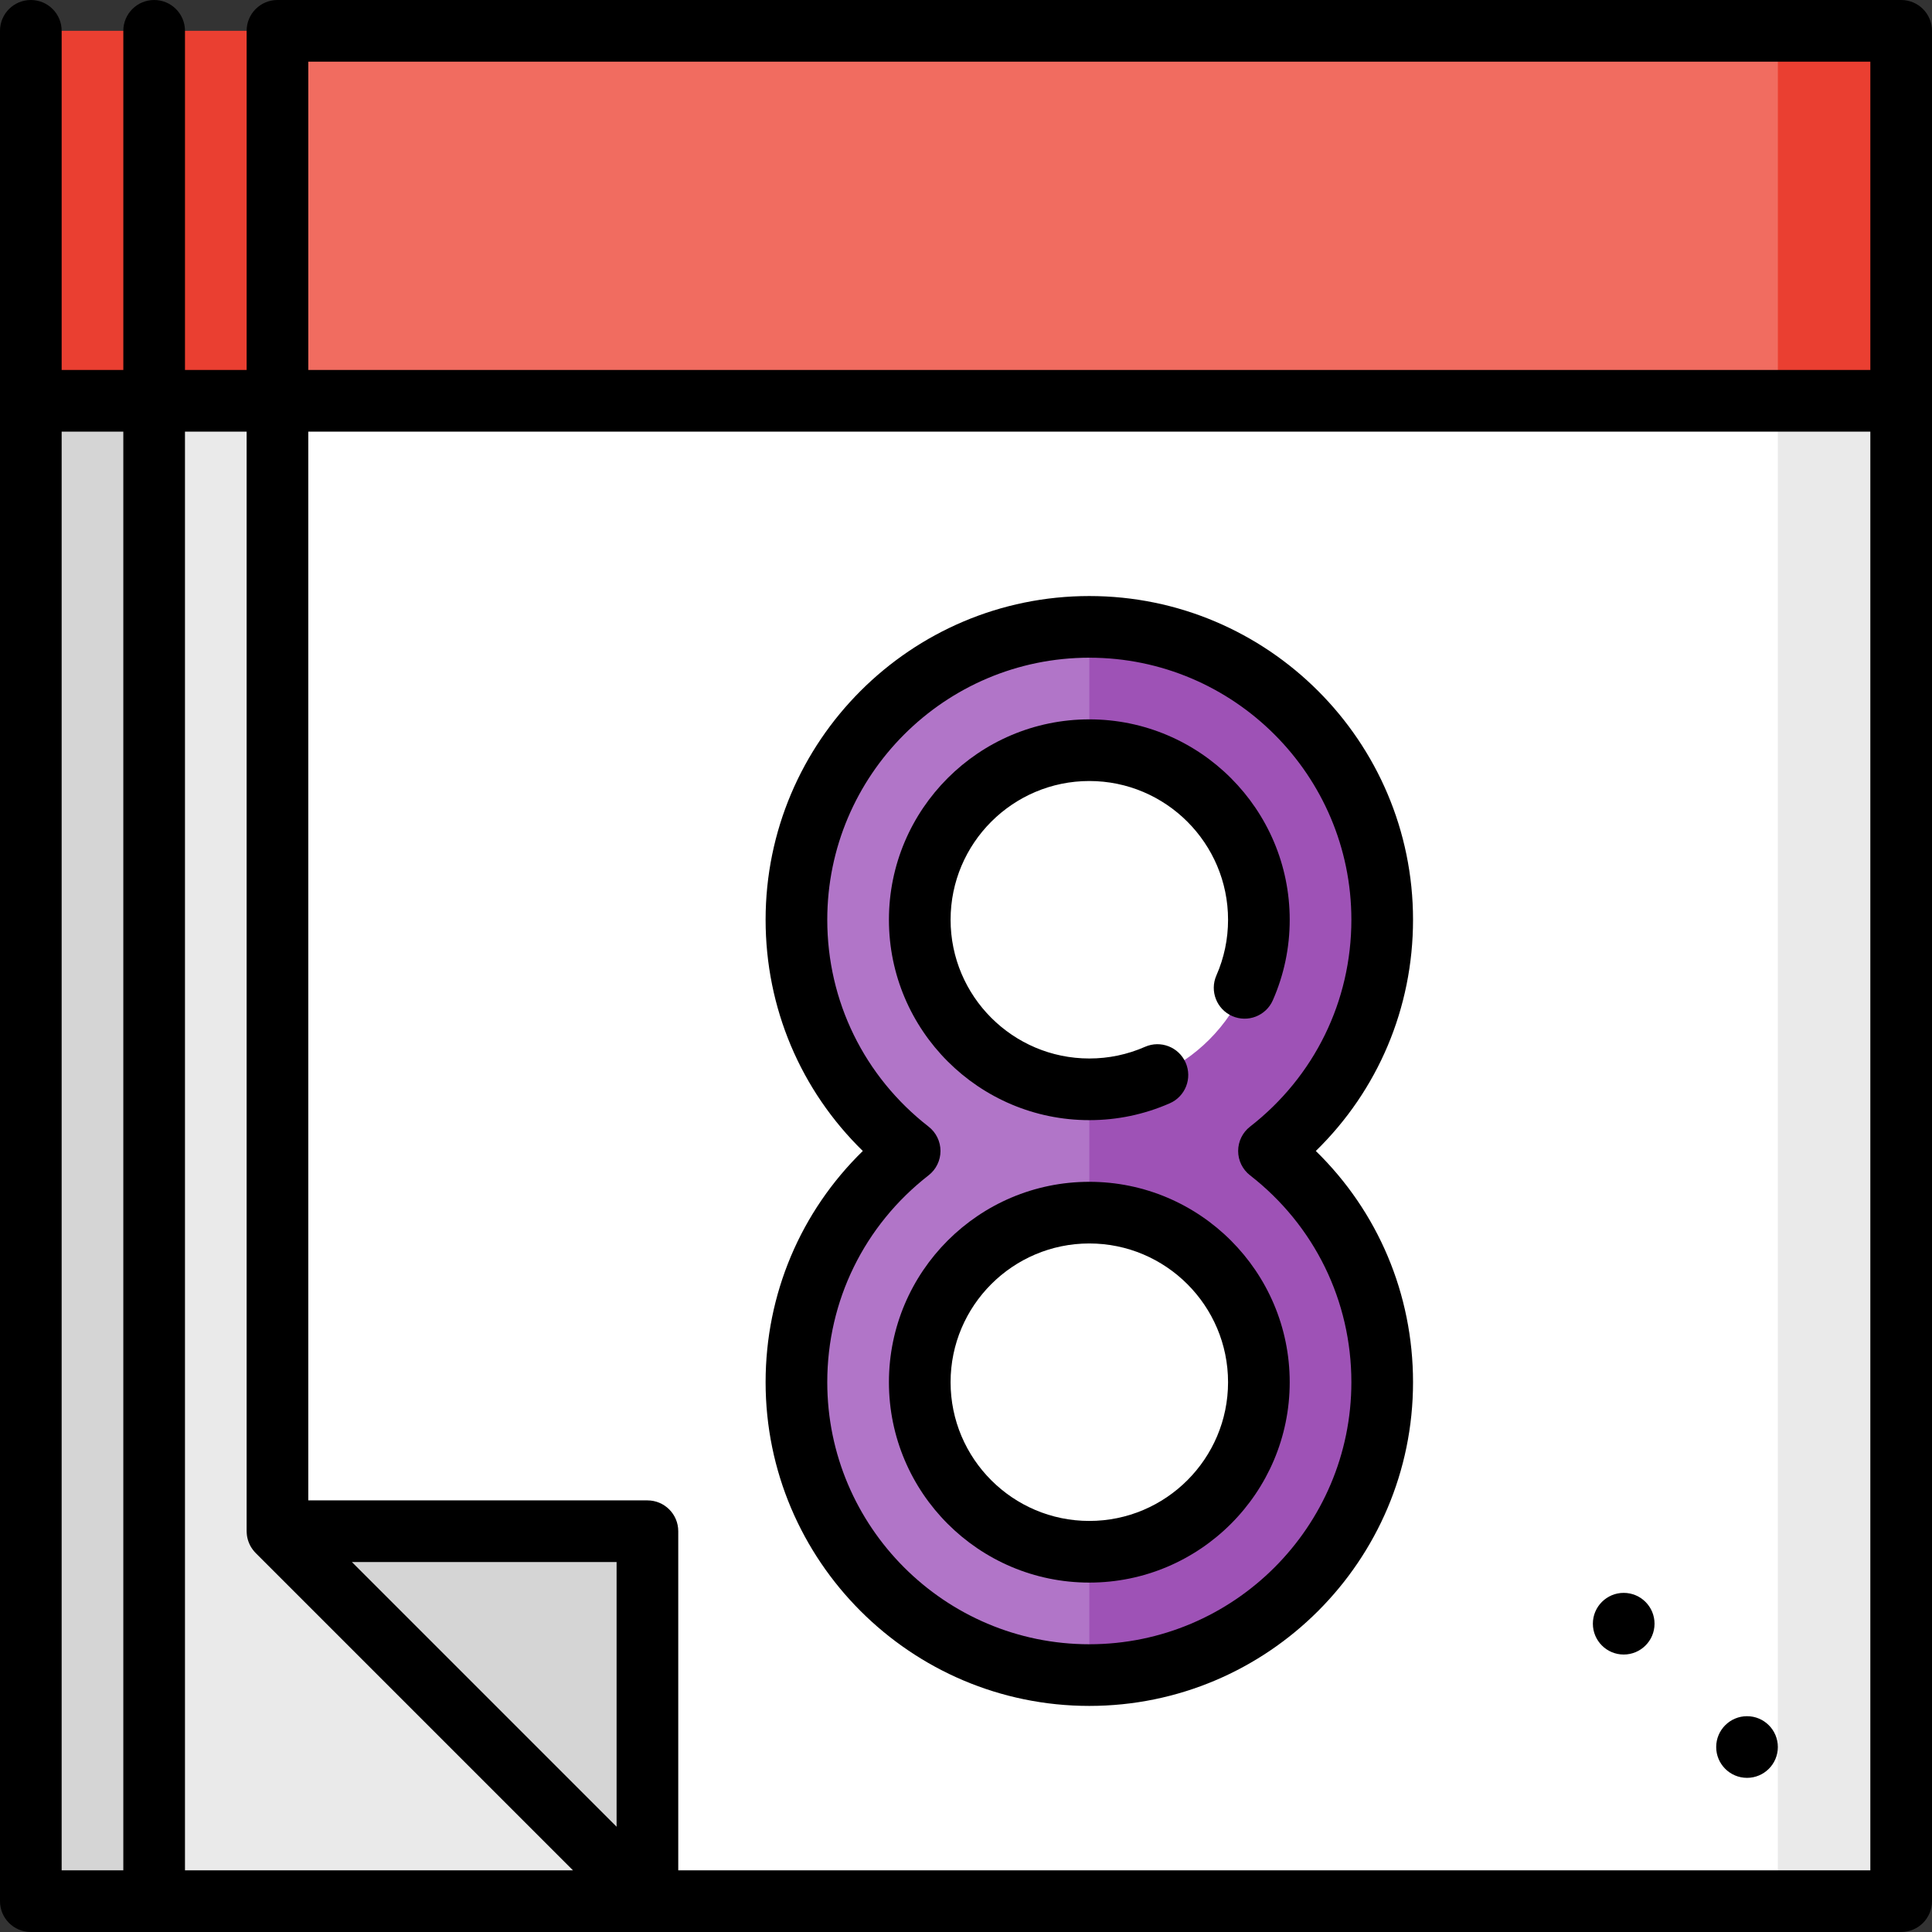
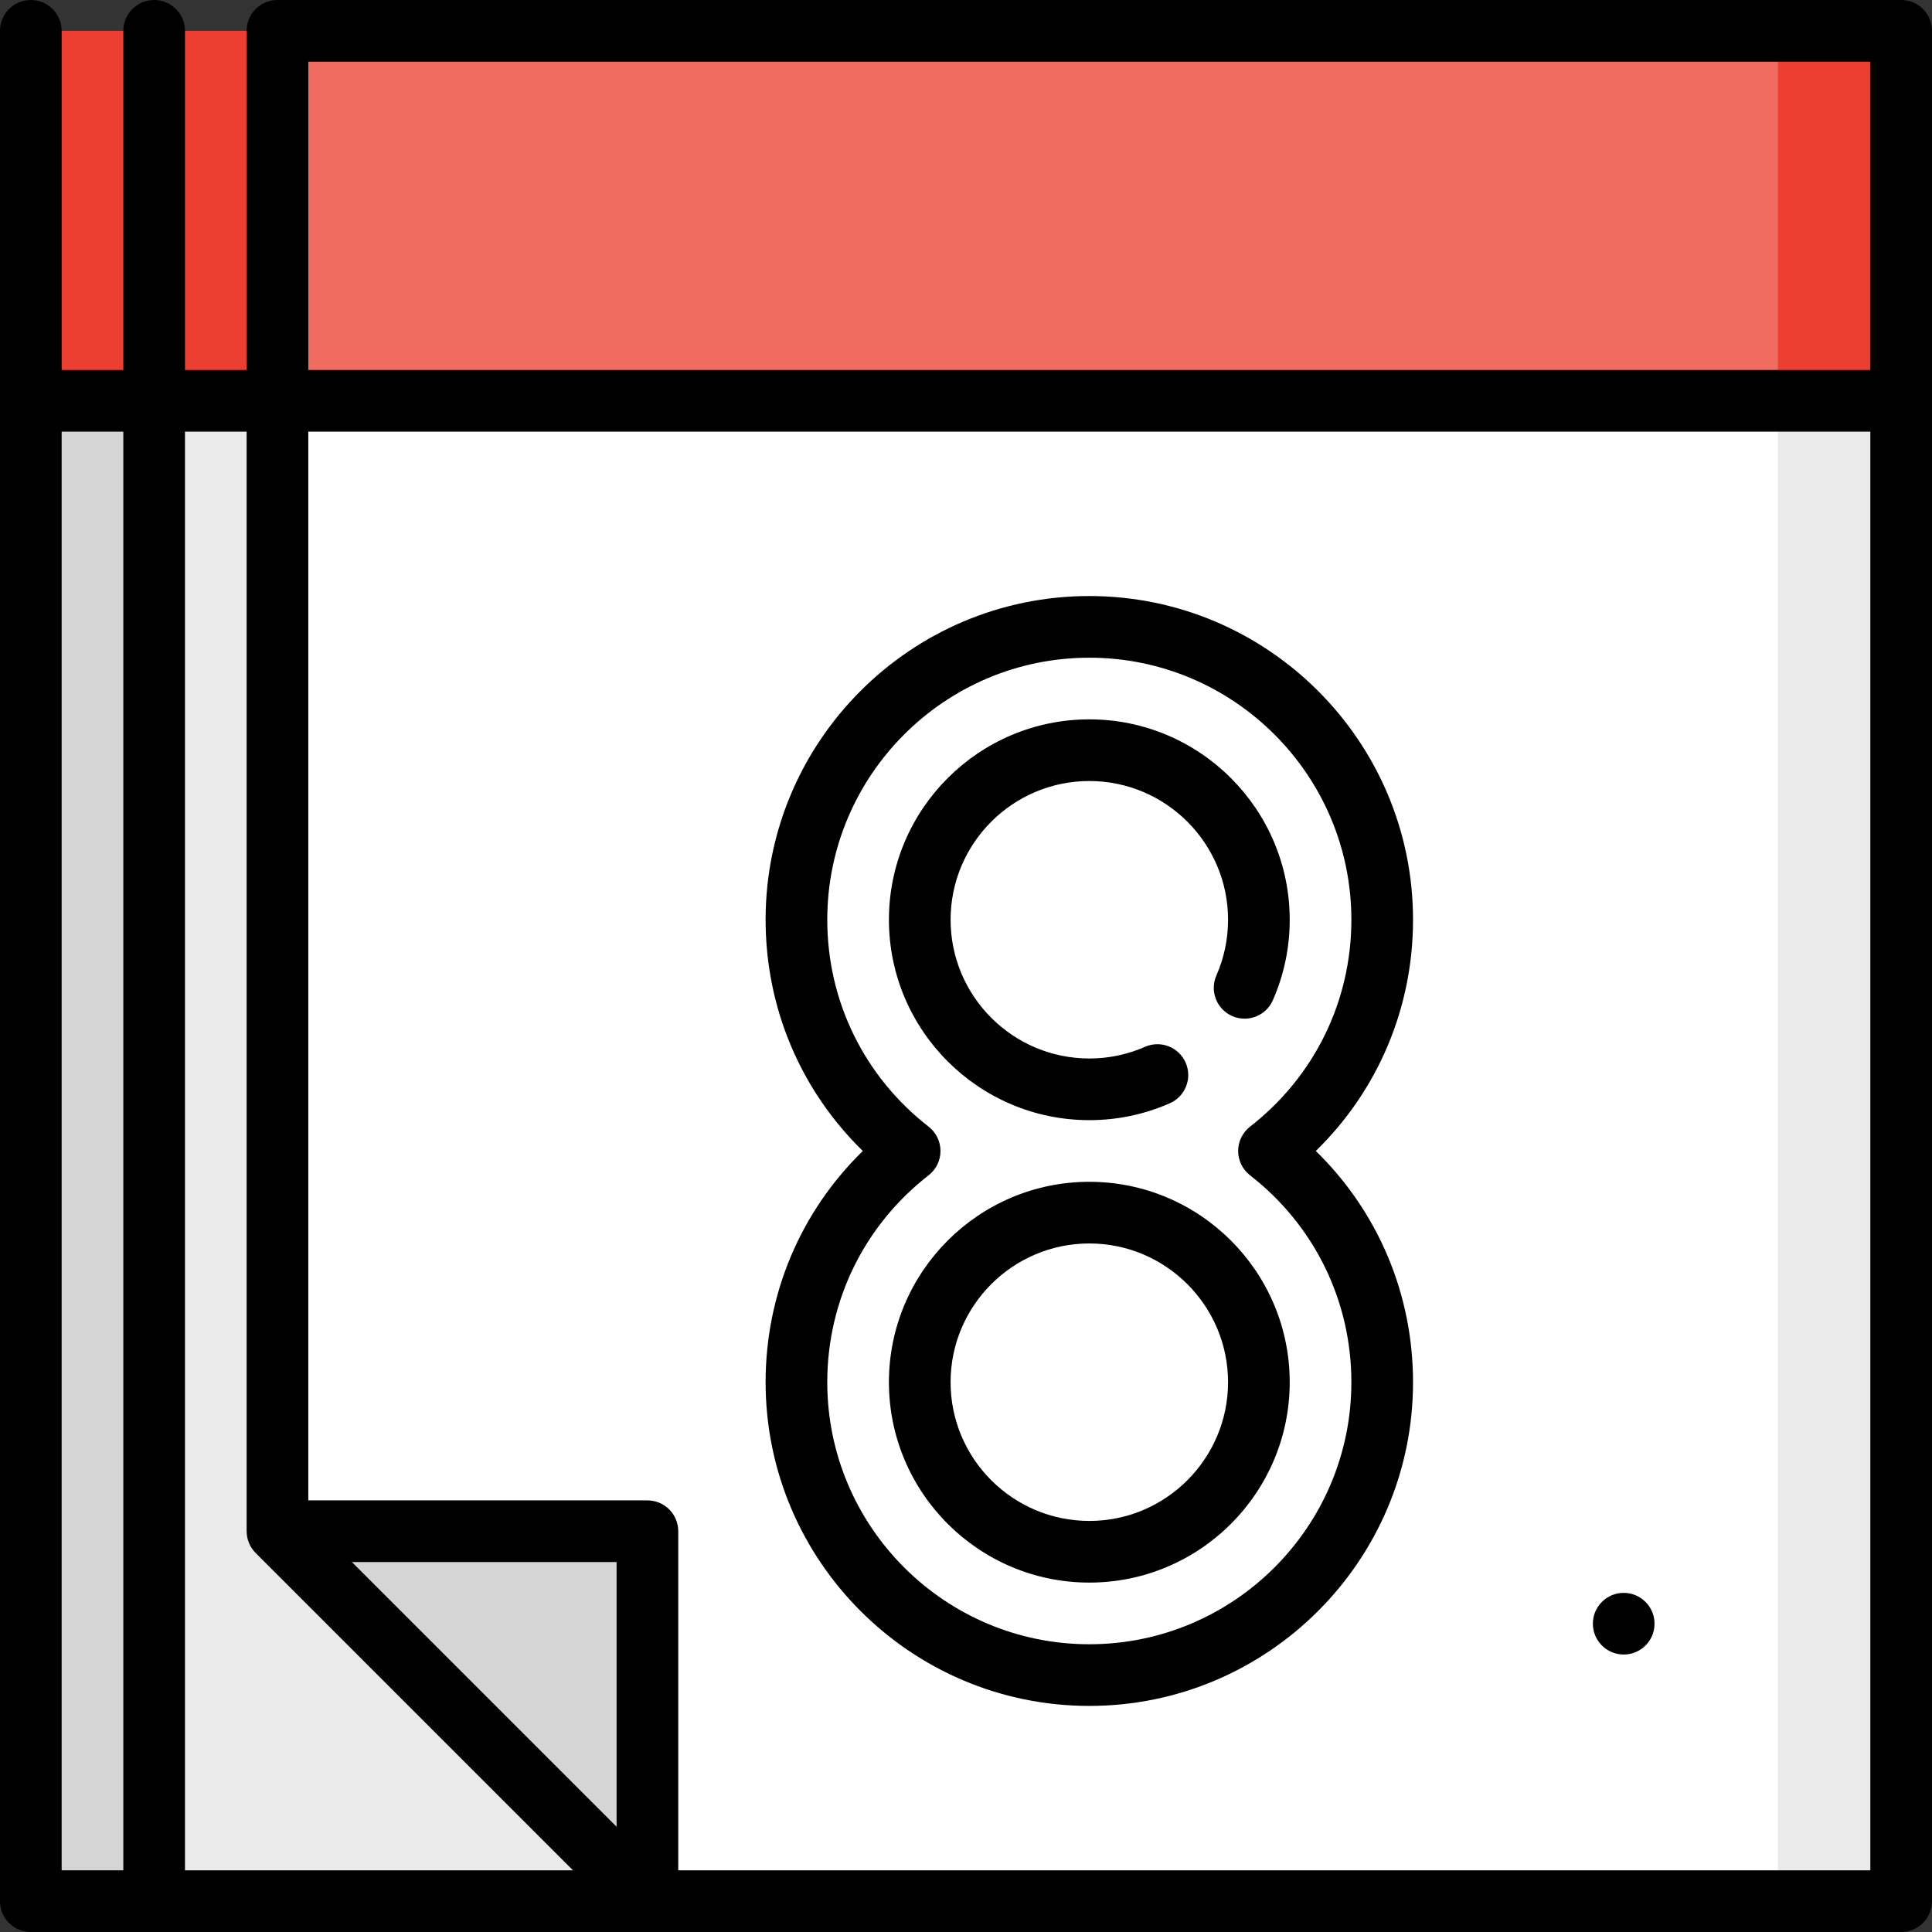
<svg xmlns="http://www.w3.org/2000/svg" version="1.1" id="Layer_1" viewBox="0 0 512 512" xml:space="preserve">
  <rect x="0" y="0" width="512" height="512" fill="#333333" stroke="none" />
  <polygon style="fill:#EAEAEA;" points="503.83,106.213 449.362,62.638 471.149,503.83 503.83,503.83 " />
  <polygon style="fill:#D5D5D5;" points="40.851,503.83 8.17,503.83 8.17,106.213 40.851,106.213 62.638,305.021 " />
  <polygon style="fill:#EAEAEA;" points="171.574,503.83 40.851,503.83 40.851,106.213 73.532,106.213 " />
  <polygon style="fill:#FFFFFF;" points="73.532,106.213 73.532,405.787 171.574,503.83 471.149,503.83 471.149,62.638 " />
  <g>
    <polygon style="fill:#EA3F31;" points="471.149,8.17 438.468,57.191 471.149,106.213 503.83,106.213 503.83,8.17  " />
    <polygon style="fill:#EA3F31;" points="73.532,8.17 106.213,57.191 73.532,106.213 8.17,106.213 8.17,8.17  " />
  </g>
  <rect x="73.532" y="8.17" style="fill:#F16C60;" width="397.617" height="98.043" />
  <polygon style="fill:#D5D5D5;" points="171.574,503.83 73.532,405.787 171.574,405.787 " />
-   <path style="fill:#9E52B6;" d="M336.292,305.021c18.251-14.202,30.005-36.36,30.005-61.277c0-42.866-34.751-77.617-77.617-77.617  l-10.894,16.34l10.894,16.34c24.818,0,44.936,20.118,44.936,44.936s-20.118,44.936-44.936,44.936l-10.894,16.34l10.894,16.34  c24.818,0,44.936,20.118,44.936,44.936c0,24.818-20.118,44.936-44.936,44.936l-10.894,16.34l10.894,16.34  c42.866,0,77.617-34.751,77.617-77.617C366.298,341.381,354.544,319.223,336.292,305.021z" />
-   <path style="fill:#B175C8;" d="M243.745,366.298c0-24.818,20.118-44.936,44.936-44.936v-32.681  c-24.818,0-44.936-20.118-44.936-44.936s20.118-44.936,44.936-44.936v-32.681c-42.866,0-77.617,34.751-77.617,77.617  c0,24.917,11.754,47.075,30.005,61.277c-18.251,14.202-30.005,36.36-30.005,61.277c0,42.866,34.751,77.617,77.617,77.617v-32.681  C263.863,411.234,243.745,391.116,243.745,366.298z" />
-   <circle cx="462.979" cy="462.979" r="8.17" />
  <circle cx="430.298" cy="430.298" r="8.17" />
  <path d="M503.83,0H73.532c-4.512,0-8.17,3.657-8.17,8.17v89.872h-16.34V8.17c0-4.513-3.658-8.17-8.17-8.17s-8.17,3.657-8.17,8.17  v89.872H16.34V8.17C16.34,3.657,12.682,0,8.17,0S0,3.657,0,8.17v495.66c0,4.513,3.658,8.17,8.17,8.17h495.66  c4.512,0,8.17-3.657,8.17-8.17V8.17C512,3.657,508.342,0,503.83,0z M81.702,16.34H495.66v81.702H81.702V16.34z M65.362,114.383  v291.404c0,0.092,0.011,0.18,0.014,0.271c0.003,0.096,0.008,0.192,0.014,0.286c0.023,0.34,0.061,0.675,0.125,1.003  c0.077,0.4,0.179,0.748,0.295,1.09c0.022,0.065,0.047,0.129,0.071,0.193c0.12,0.321,0.254,0.634,0.412,0.935  c0.011,0.022,0.02,0.044,0.032,0.065c0.17,0.318,0.364,0.62,0.573,0.911c0.047,0.066,0.097,0.131,0.146,0.195  c0.221,0.289,0.453,0.568,0.709,0.825c0.003,0.003,84.098,84.099,84.098,84.099H49.021V114.383H65.362z M163.404,484.106  l-70.148-70.148h70.148V484.106z M16.34,114.383h16.34V495.66H16.34V114.383z M179.745,495.66v-89.872c0-4.513-3.658-8.17-8.17-8.17  H81.702V114.383H495.66V495.66H179.745z" />
  <path d="M288.681,313.191c-29.283,0-53.106,23.823-53.106,53.106s23.823,53.106,53.106,53.106c29.283,0,53.106-23.823,53.106-53.106  S317.964,313.191,288.681,313.191z M288.681,403.064c-20.273,0-36.766-16.494-36.766-36.766s16.493-36.766,36.766-36.766  c20.273,0,36.766,16.494,36.766,36.766S308.954,403.064,288.681,403.064z" />
  <path d="M288.681,157.957c-47.303,0-85.787,38.484-85.787,85.787c0,23.35,9.282,45.195,25.762,61.277  c-16.48,16.081-25.762,37.926-25.762,61.277c0,47.303,38.484,85.787,85.787,85.787s85.787-38.484,85.787-85.787  c0-23.35-9.282-45.195-25.762-61.277c16.48-16.081,25.762-37.926,25.762-61.277C374.468,196.441,335.984,157.957,288.681,157.957z   M331.275,311.469c17.066,13.279,26.853,33.264,26.853,54.829c0,38.292-31.154,69.447-69.447,69.447s-69.447-31.155-69.447-69.447  c0-21.565,9.788-41.549,26.853-54.829c1.989-1.548,3.153-3.927,3.153-6.448s-1.163-4.9-3.153-6.448  c-17.066-13.279-26.853-33.264-26.853-54.829c0-38.292,31.154-69.447,69.447-69.447s69.447,31.155,69.447,69.447  c0,21.565-9.788,41.549-26.853,54.829c-1.989,1.548-3.153,3.927-3.153,6.448S329.285,309.921,331.275,311.469z" />
  <path d="M337.316,265.075c2.967-6.756,4.471-13.933,4.471-21.331c0-29.283-23.823-53.106-53.106-53.106  s-53.106,23.823-53.106,53.106s23.823,53.106,53.106,53.106c7.397,0,14.572-1.504,21.331-4.471c4.131-1.814,6.01-6.634,4.196-10.765  c-1.814-4.133-6.633-6.012-10.765-4.197c-4.674,2.052-9.641,3.093-14.761,3.093c-20.273,0-36.766-16.494-36.766-36.766  s16.492-36.766,36.765-36.766c20.273,0,36.766,16.494,36.766,36.766c0,5.122-1.04,10.089-3.093,14.761  c-1.815,4.132,0.064,8.951,4.196,10.766C330.68,271.083,335.501,269.206,337.316,265.075z" />
</svg>